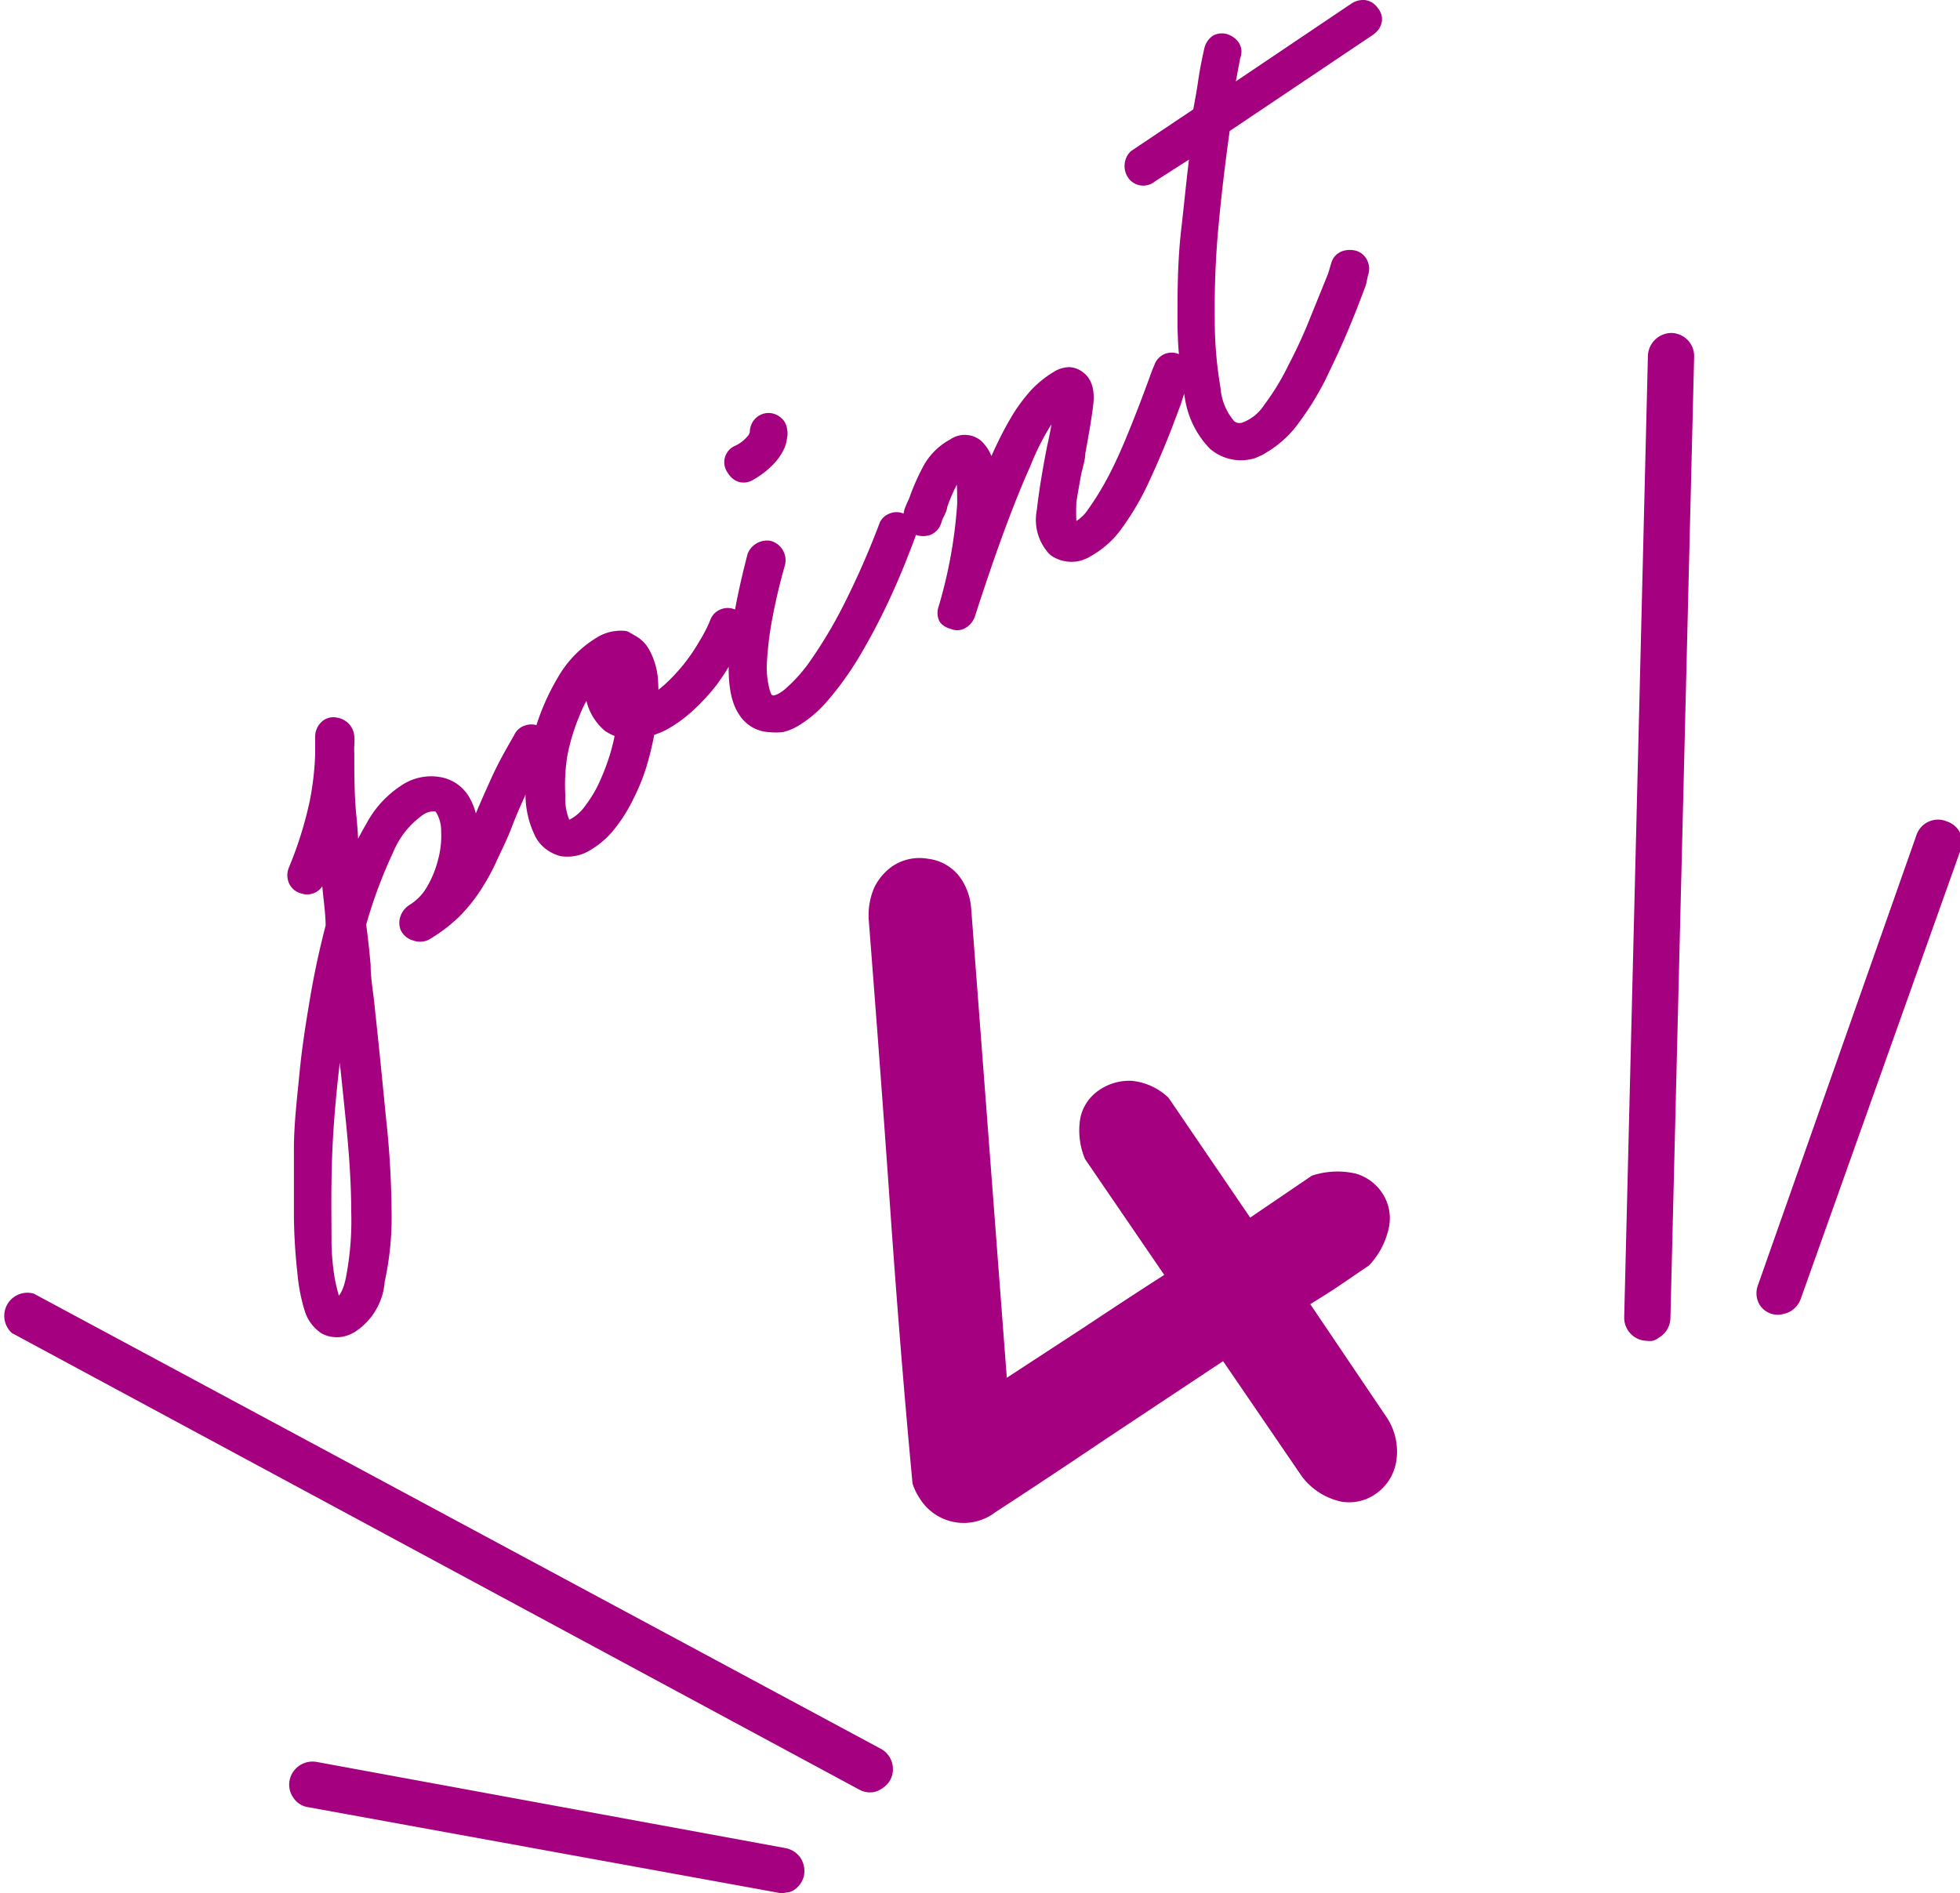
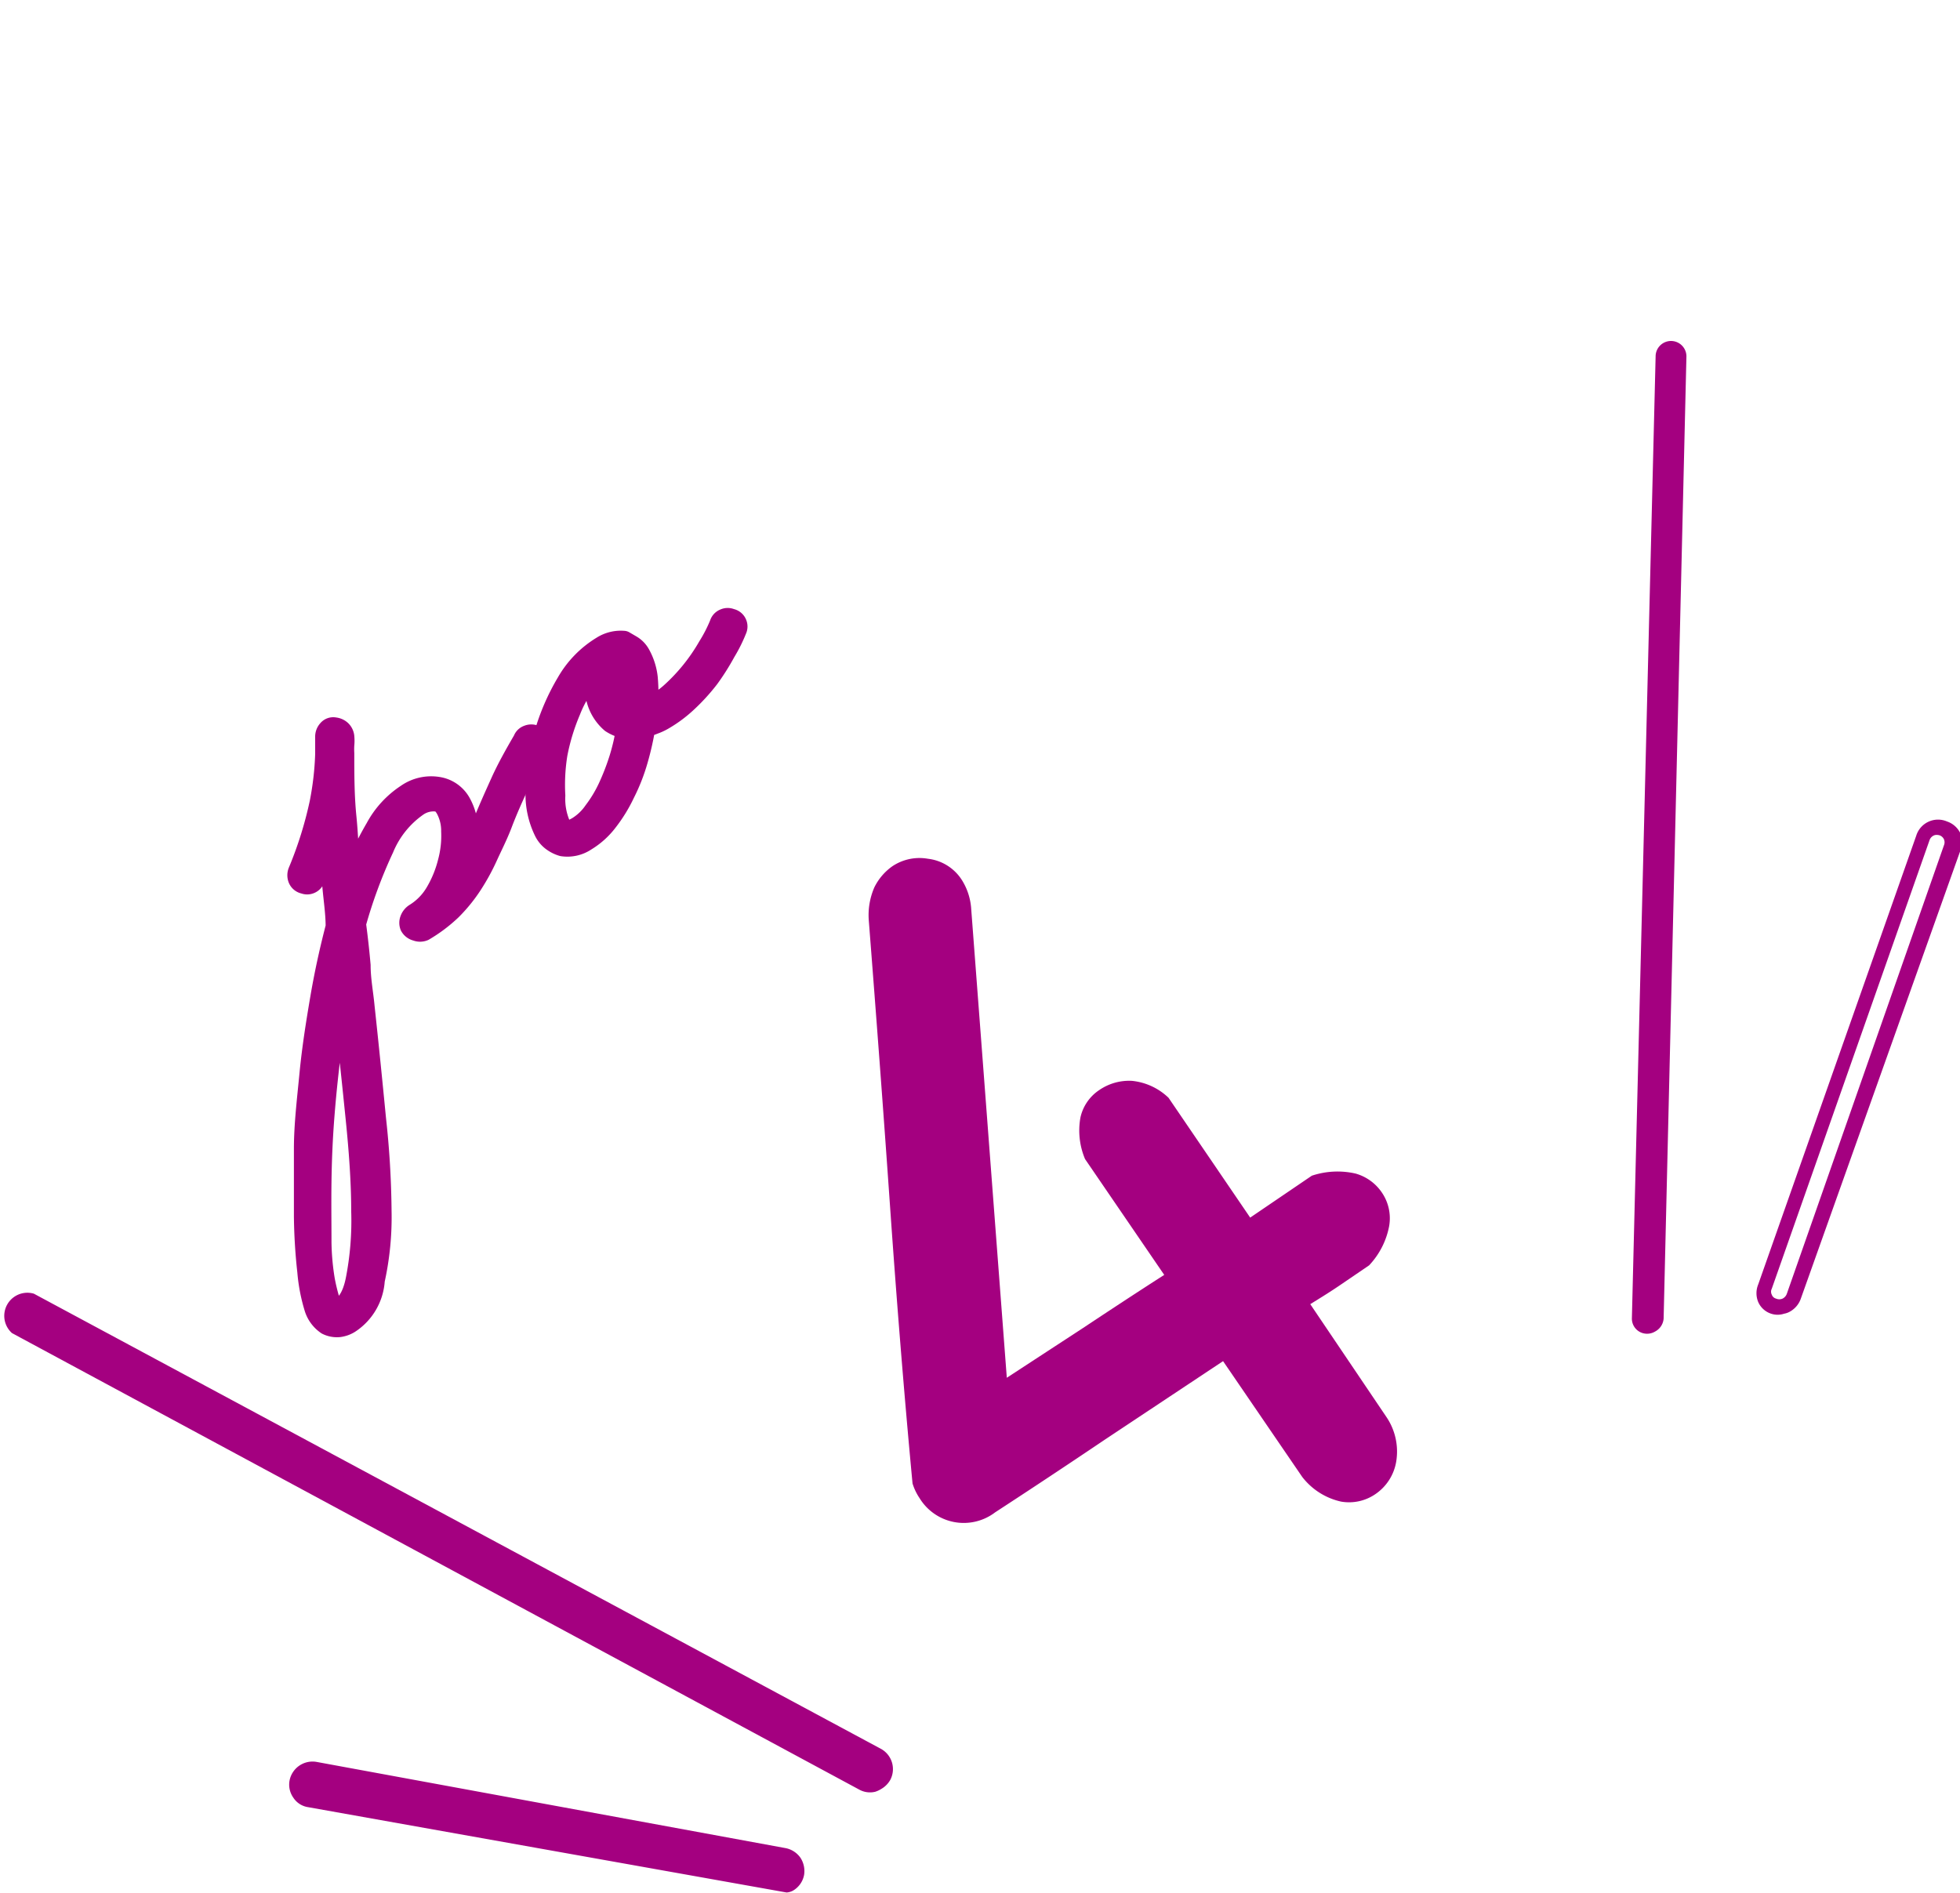
<svg xmlns="http://www.w3.org/2000/svg" width="63.62" height="61.46" viewBox="0 0 63.62 61.46">
  <defs>
    <style>.cls-1,.cls-2{fill:#a40080;}.cls-2{stroke:#a40080;stroke-linecap:round;stroke-linejoin:round;stroke-width:0.7px;}</style>
  </defs>
  <title>アセット 18</title>
  <g id="レイヤー_2" data-name="レイヤー 2">
    <g id="レイヤー_1-2" data-name="レイヤー 1">
      <path class="cls-1" d="M53.72,43.23a.5.5,0,0,1-.27.07.49.49,0,0,1-.48-.51l.77-31.22a.5.5,0,1,1,1,0L54,42.81A.52.52,0,0,1,53.72,43.23Z" />
-       <path class="cls-1" d="M53.64,43.53a.65.65,0,0,1-.19,0,.75.75,0,0,1-.73-.76l.77-31.23a.77.77,0,0,1,.77-.73.76.76,0,0,1,.52.23.74.74,0,0,1,.21.54l-.77,31.22a.75.75,0,0,1-.38.63h0A.5.5,0,0,1,53.64,43.53Zm.54-32.19a.24.24,0,0,0-.11.06.25.25,0,0,0-.08.17L53.22,42.8a.24.24,0,0,0,.24.25.28.28,0,0,0,.13,0h0a.27.27,0,0,0,.13-.21l.77-31.23a.23.23,0,0,0-.07-.17.21.21,0,0,0-.17-.08Z" />
-       <path class="cls-1" d="M58,42.36a.51.51,0,0,1-.42,0,.5.5,0,0,1-.3-.64L62.4,27.19a.49.49,0,0,1,.63-.3.5.5,0,0,1,.31.63L58.21,42.09A.49.49,0,0,1,58,42.36Z" />
      <path class="cls-1" d="M57.91,42.65a.67.67,0,0,1-.42,0,.69.69,0,0,1-.42-.38.75.75,0,0,1,0-.57l5.13-14.57a.74.74,0,0,1,1-.46.74.74,0,0,1,.43.38.71.71,0,0,1,0,.57L58.45,42.17a.77.77,0,0,1-.33.4h0A.6.6,0,0,1,57.91,42.65Zm4.9-15.54a.26.26,0,0,0-.18.17L57.51,41.84a.21.21,0,0,0,0,.19.2.2,0,0,0,.14.13.26.26,0,0,0,.21,0h0A.28.28,0,0,0,58,42L63.1,27.44a.25.25,0,0,0,0-.19.25.25,0,0,0-.14-.13A.33.33,0,0,0,62.81,27.11Z" />
      <path class="cls-1" d="M28.49,57.87a.48.48,0,0,1-.49,0L.51,43.06A.5.5,0,1,1,1,42.18L28.48,57a.5.5,0,0,1,.2.68A.44.44,0,0,1,28.49,57.87Z" />
      <path class="cls-1" d="M28.41,58.17a.72.72,0,0,1-.52-.07L.39,43.28A.75.75,0,0,1,1.1,42L28.6,56.78a.75.75,0,0,1,.3,1,.78.78,0,0,1-.28.29h0A.9.9,0,0,1,28.41,58.17ZM.7,42.38a.26.26,0,0,0-.17.12.26.26,0,0,0,.1.34L28.12,57.66a.28.28,0,0,0,.25,0h0a.28.28,0,0,0,.09-.1.25.25,0,0,0-.1-.34L.87,42.4A.26.26,0,0,0,.7,42.38Z" />
      <path class="cls-1" d="M25.61,61.15a.56.56,0,0,1-.34.06L10.08,58.43a.49.49,0,0,1-.4-.58.5.5,0,0,1,.58-.4l15.19,2.77a.5.5,0,0,1,.4.58A.52.52,0,0,1,25.61,61.15Z" />
-       <path class="cls-1" d="M25.53,61.44a.65.65,0,0,1-.31,0L10,58.67a.69.69,0,0,1-.48-.31.73.73,0,0,1-.12-.56.76.76,0,0,1,.87-.6L25.5,60a.77.77,0,0,1,.48.31.79.79,0,0,1,.12.56.75.75,0,0,1-.36.51h0A.5.5,0,0,1,25.53,61.44ZM10.11,57.69a.27.27,0,0,0-.19.2.26.26,0,0,0,0,.19.27.27,0,0,0,.16.1L25.31,61a.25.25,0,0,0,.17,0,.23.23,0,0,0,.12-.17.22.22,0,0,0,0-.19.23.23,0,0,0-.15-.1l-15.2-2.78Z" />
+       <path class="cls-1" d="M25.53,61.44L10,58.67a.69.69,0,0,1-.48-.31.73.73,0,0,1-.12-.56.76.76,0,0,1,.87-.6L25.5,60a.77.77,0,0,1,.48.31.79.79,0,0,1,.12.56.75.75,0,0,1-.36.51h0A.5.5,0,0,1,25.53,61.44ZM10.11,57.69a.27.27,0,0,0-.19.2.26.26,0,0,0,0,.19.27.27,0,0,0,.16.1L25.31,61a.25.25,0,0,0,.17,0,.23.23,0,0,0,.12-.17.22.22,0,0,0,0-.19.23.23,0,0,0-.15-.1l-15.2-2.78Z" />
      <path class="cls-2" d="M11.34,42.94a.83.83,0,0,1-.33.12.71.71,0,0,1-.39-.07,1,1,0,0,1-.39-.52A5.57,5.57,0,0,1,10,41.28a17.89,17.89,0,0,1-.11-1.79c0-.68,0-1.41,0-2.19s.1-1.6.18-2.43.21-1.65.35-2.47.31-1.58.5-2.31c0-.51-.09-1-.12-1.49s-.07-1-.1-1.45c-.05.19-.13.4-.22.65s-.2.48-.28.71a.23.23,0,0,1-.14.16.23.23,0,0,1-.18,0,.24.24,0,0,1-.18-.14.3.3,0,0,1,0-.23,12.66,12.66,0,0,0,.7-2.24,9.82,9.82,0,0,0,.18-1.57v-.58a.3.3,0,0,1,.08-.2.2.2,0,0,1,.2-.07.34.34,0,0,1,.2.09.31.31,0,0,1,.09.18,1.31,1.31,0,0,1,0,.28,2.44,2.44,0,0,0,0,.27c0,.68,0,1.38.07,2.07s.08,1.42.16,2.16a10.13,10.13,0,0,1,.83-1.8,3,3,0,0,1,1-1.09,1.37,1.37,0,0,1,1-.23,1,1,0,0,1,.72.49,1.88,1.88,0,0,1,.24.82,4.58,4.58,0,0,1,0,1c.1-.18.19-.39.29-.61s.19-.45.29-.68c.16-.39.34-.79.53-1.21s.44-.87.72-1.35a.22.22,0,0,1,.14-.14.27.27,0,0,1,.21,0,.28.28,0,0,1,.11.38,12.67,12.67,0,0,0-.68,1.3c-.19.41-.36.8-.5,1.17s-.32.72-.47,1.05a6.91,6.91,0,0,1-.51.93,5.08,5.08,0,0,1-.66.81,4.82,4.82,0,0,1-.89.67.3.3,0,0,1-.23,0,.29.29,0,0,1-.19-.14.27.27,0,0,1,0-.2.37.37,0,0,1,.14-.18,2,2,0,0,0,.68-.69,3.71,3.71,0,0,0,.41-1,3.29,3.29,0,0,0,.11-1,1.52,1.52,0,0,0-.18-.74c-.09-.16-.19-.24-.3-.25a.93.93,0,0,0-.65.16,3.13,3.13,0,0,0-1.1,1.37,15.87,15.87,0,0,0-.91,2.46q.09.67.15,1.35c0,.46.09.91.13,1.35.14,1.29.26,2.5.37,3.63a29.36,29.36,0,0,1,.18,3,9.46,9.46,0,0,1-.22,2.24A1.78,1.78,0,0,1,11.34,42.94Zm-.23-11.22c-.14.71-.26,1.44-.36,2.2s-.18,1.51-.24,2.26-.09,1.47-.1,2.17,0,1.36,0,2a8.24,8.24,0,0,0,.11,1.21,6.46,6.46,0,0,0,.16.66.8.8,0,0,0,.18.33c.35-.07.59-.4.71-1a10,10,0,0,0,.18-2.23c0-.91-.07-1.92-.18-3s-.23-2.26-.37-3.42c0-.18,0-.37-.05-.56A5.58,5.58,0,0,0,11.11,31.72Z" />
      <path class="cls-2" d="M21.54,23.34a1.79,1.79,0,0,1-.24.12l-.26.1a.37.37,0,0,0-.11,0,9,9,0,0,1-.25,1.12,6,6,0,0,1-.42,1.07,4.81,4.81,0,0,1-.56.91,2.49,2.49,0,0,1-.69.62,1.06,1.06,0,0,1-.75.17,1,1,0,0,1-.28-.13.83.83,0,0,1-.29-.32,2.71,2.71,0,0,1-.28-1.33,7.14,7.14,0,0,1,1-3.5A3.26,3.26,0,0,1,19.55,21a1.12,1.12,0,0,1,.7-.17l.24.14a.75.75,0,0,1,.28.3A2,2,0,0,1,21,22a5.55,5.55,0,0,1,0,1,2.71,2.71,0,0,0,.77-.48A6.13,6.13,0,0,0,23,21a4.76,4.76,0,0,0,.38-.74.23.23,0,0,1,.14-.15.24.24,0,0,1,.2,0,.23.23,0,0,1,.17.13.23.23,0,0,1,0,.2,4.8,4.8,0,0,1-.36.72A7.53,7.53,0,0,1,23,22a6.32,6.32,0,0,1-.7.77A4.16,4.16,0,0,1,21.54,23.34Zm-3.38,3.42a.35.35,0,0,0,.23.2.23.23,0,0,0,.18,0l.17-.09a1.79,1.79,0,0,0,.55-.52,4.25,4.25,0,0,0,.47-.78,7.82,7.82,0,0,0,.36-.93,6.82,6.82,0,0,0,.23-1,1.27,1.27,0,0,1-.5-.19,1.47,1.47,0,0,1-.47-.76,3.76,3.76,0,0,1-.13-.81,3.66,3.66,0,0,0-.75,1.19,6.9,6.9,0,0,0-.43,1.41A6.28,6.28,0,0,0,18,25.83,2.14,2.14,0,0,0,18.16,26.76Zm2.12-5.22a1.05,1.05,0,0,0-.08-.13l-.07-.07a.64.64,0,0,0-.31.12,2.13,2.13,0,0,0,0,.36,3.64,3.64,0,0,0,.05.45,1.52,1.52,0,0,0,.12.43.75.75,0,0,0,.21.32l.07.05a.24.24,0,0,0,.16,0,4.91,4.91,0,0,0,0-.93A1.44,1.44,0,0,0,20.28,21.54Z" />
-       <path class="cls-2" d="M25.72,23.27a1.38,1.38,0,0,1-.36.15,1.42,1.42,0,0,1-.35,0,.86.86,0,0,1-.71-.39q-.72-1,.3-4.94a.33.33,0,0,1,.33-.19.3.3,0,0,1,.21.36,19.37,19.37,0,0,0-.46,2,11.43,11.43,0,0,0-.14,1.3,3.13,3.13,0,0,0,.07.78,1.43,1.43,0,0,0,.13.39.46.46,0,0,0,.34.2c.16,0,.37-.07.64-.3a5.4,5.4,0,0,0,.92-1.05,15.31,15.31,0,0,0,1.08-1.83,27.22,27.22,0,0,0,1.16-2.65A.22.22,0,0,1,29,17a.23.23,0,0,1,.2,0,.29.29,0,0,1,.17.13.26.26,0,0,1,0,.21c-.29.78-.59,1.5-.9,2.15s-.63,1.24-.94,1.75a9.83,9.83,0,0,1-.94,1.29A3.56,3.56,0,0,1,25.72,23.27Zm-1.44-8c-.15.09-.27.05-.37-.12a.23.23,0,0,1,.1-.36,1.54,1.54,0,0,0,.6-.5c.06-.14.09-.22.08-.24s0-.25.22-.29a.25.25,0,0,1,.2.06.2.2,0,0,1,.09.17.27.27,0,0,1,0,.17.71.71,0,0,1-.08.29,1.5,1.5,0,0,1-.27.38A2.57,2.57,0,0,1,24.28,15.27Z" />
-       <path class="cls-2" d="M35.27,17.73l-.12.07-.15.06a.84.84,0,0,1-.44,0,.73.73,0,0,1-.25-.12A1.27,1.27,0,0,1,34,16.62c.06-.55.17-1.24.33-2.06.07-.3.13-.62.18-.94a3.05,3.05,0,0,0,.05-.74,2.74,2.74,0,0,0-.76.76A8.51,8.51,0,0,0,33.12,15q-.37.82-.81,2t-1,2.91a.34.34,0,0,1-.14.17.18.18,0,0,1-.2,0A.29.29,0,0,1,30.8,20a.27.27,0,0,1,0-.2,15.62,15.62,0,0,0,.62-3.44q0-1.21-.12-1.35a1.71,1.71,0,0,0-.56.58,5.65,5.65,0,0,0-.34.8c0,.09-.05.16-.08.23a1.18,1.18,0,0,0-.1.25.26.26,0,0,1-.15.17.38.38,0,0,1-.21,0,.27.27,0,0,1-.17-.16.45.45,0,0,1,0-.23,2.44,2.44,0,0,1,.1-.24,2.16,2.16,0,0,0,.1-.25,7.11,7.11,0,0,1,.4-.88,1.79,1.79,0,0,1,.73-.71.48.48,0,0,1,.59,0,1,1,0,0,1,.31.66,5.8,5.8,0,0,1,0,1.13c.22-.56.42-1.06.62-1.5s.39-.81.58-1.13a5.12,5.12,0,0,1,.6-.82,3.06,3.06,0,0,1,.67-.54.61.61,0,0,1,.32-.1.4.4,0,0,1,.21.08c.19.12.26.37.22.73s-.13.9-.26,1.6c0,.22-.1.47-.15.76s-.1.56-.14.82a6.38,6.38,0,0,0,0,.7c0,.21,0,.34.13.4s0,0,.11,0a1.62,1.62,0,0,0,.76-.6,9.8,9.8,0,0,0,.7-1.14c.23-.44.44-.91.64-1.4s.38-.95.54-1.38l.17-.46c.05-.14.1-.28.16-.41a.24.24,0,0,1,.35-.14.24.24,0,0,1,.17.13.37.37,0,0,1,0,.21A5.62,5.62,0,0,0,38,13c-.16.43-.33.89-.53,1.37s-.4.94-.62,1.39A8.53,8.53,0,0,1,36.09,17,2.72,2.72,0,0,1,35.27,17.73Z" />
-       <path class="cls-2" d="M37.29,5.6a.25.25,0,0,1-.36,0,.32.32,0,0,1,0-.42l2.12-1.42c.07-.38.14-.75.19-1.1s.12-.69.19-1a.34.34,0,0,1,.12-.2.24.24,0,0,1,.22,0,.33.33,0,0,1,.15.12.2.2,0,0,1,0,.2l-.15.8c-.05.27-.1.54-.14.81L44.07.4a.35.35,0,0,1,.2-.05.25.25,0,0,1,.17.12c.11.12.09.25-.07.37L39.59,4.05c-.16,1.11-.29,2.21-.39,3.29s-.13,2.07-.12,3a13.39,13.39,0,0,0,.19,2.3,2.22,2.22,0,0,0,.55,1.29.63.63,0,0,0,.62.12,1.79,1.79,0,0,0,.88-.7A8.28,8.28,0,0,0,42.14,12a16.21,16.21,0,0,0,.72-1.57L43.44,9l.11-.37a.22.22,0,0,1,.15-.15.44.44,0,0,1,.23,0,.24.24,0,0,1,.14.14.26.26,0,0,1,0,.21L44,9.15c-.18.49-.38,1-.6,1.52s-.45,1-.7,1.52a9.14,9.14,0,0,1-.81,1.31,3.14,3.14,0,0,1-.93.87l-.15.09-.18.08a1.19,1.19,0,0,1-1.12-.23,2.66,2.66,0,0,1-.71-1.48,13.17,13.17,0,0,1-.23-2.42c0-.91,0-1.89.12-2.93s.21-2.06.35-3Z" />
      <path class="cls-1" d="M45.32,47.45a1.59,1.59,0,0,1-.68,1.06,1.51,1.51,0,0,1-1.11.24,2.19,2.19,0,0,1-1.26-.8L39.7,44.19l-3.84,2.55c-1.26.85-2.44,1.63-3.56,2.36a1.68,1.68,0,0,1-2.45-.46,1.79,1.79,0,0,1-.23-.48c-.29-3.08-.53-6.13-.74-9.14s-.44-6.06-.68-9.14a2.26,2.26,0,0,1,.18-1.07,1.82,1.82,0,0,1,.59-.69,1.58,1.58,0,0,1,1.15-.24,1.51,1.51,0,0,1,1.12.72,2,2,0,0,1,.28.85q.29,3.82.58,7.64t.58,7.64l2.45-1.6c.86-.57,1.74-1.15,2.66-1.74l-2.57-3.76a2.38,2.38,0,0,1-.15-1.35,1.44,1.44,0,0,1,.61-.89,1.71,1.71,0,0,1,1.06-.3,2,2,0,0,1,1.19.55l2.65,3.89,2-1.36A2.63,2.63,0,0,1,44,38.1a1.53,1.53,0,0,1,.85.61,1.48,1.48,0,0,1,.24,1.1,2.54,2.54,0,0,1-.65,1.27l-.91.62c-.32.22-.66.43-1,.64L45,46A2,2,0,0,1,45.32,47.45Z" />
    </g>
  </g>
</svg>